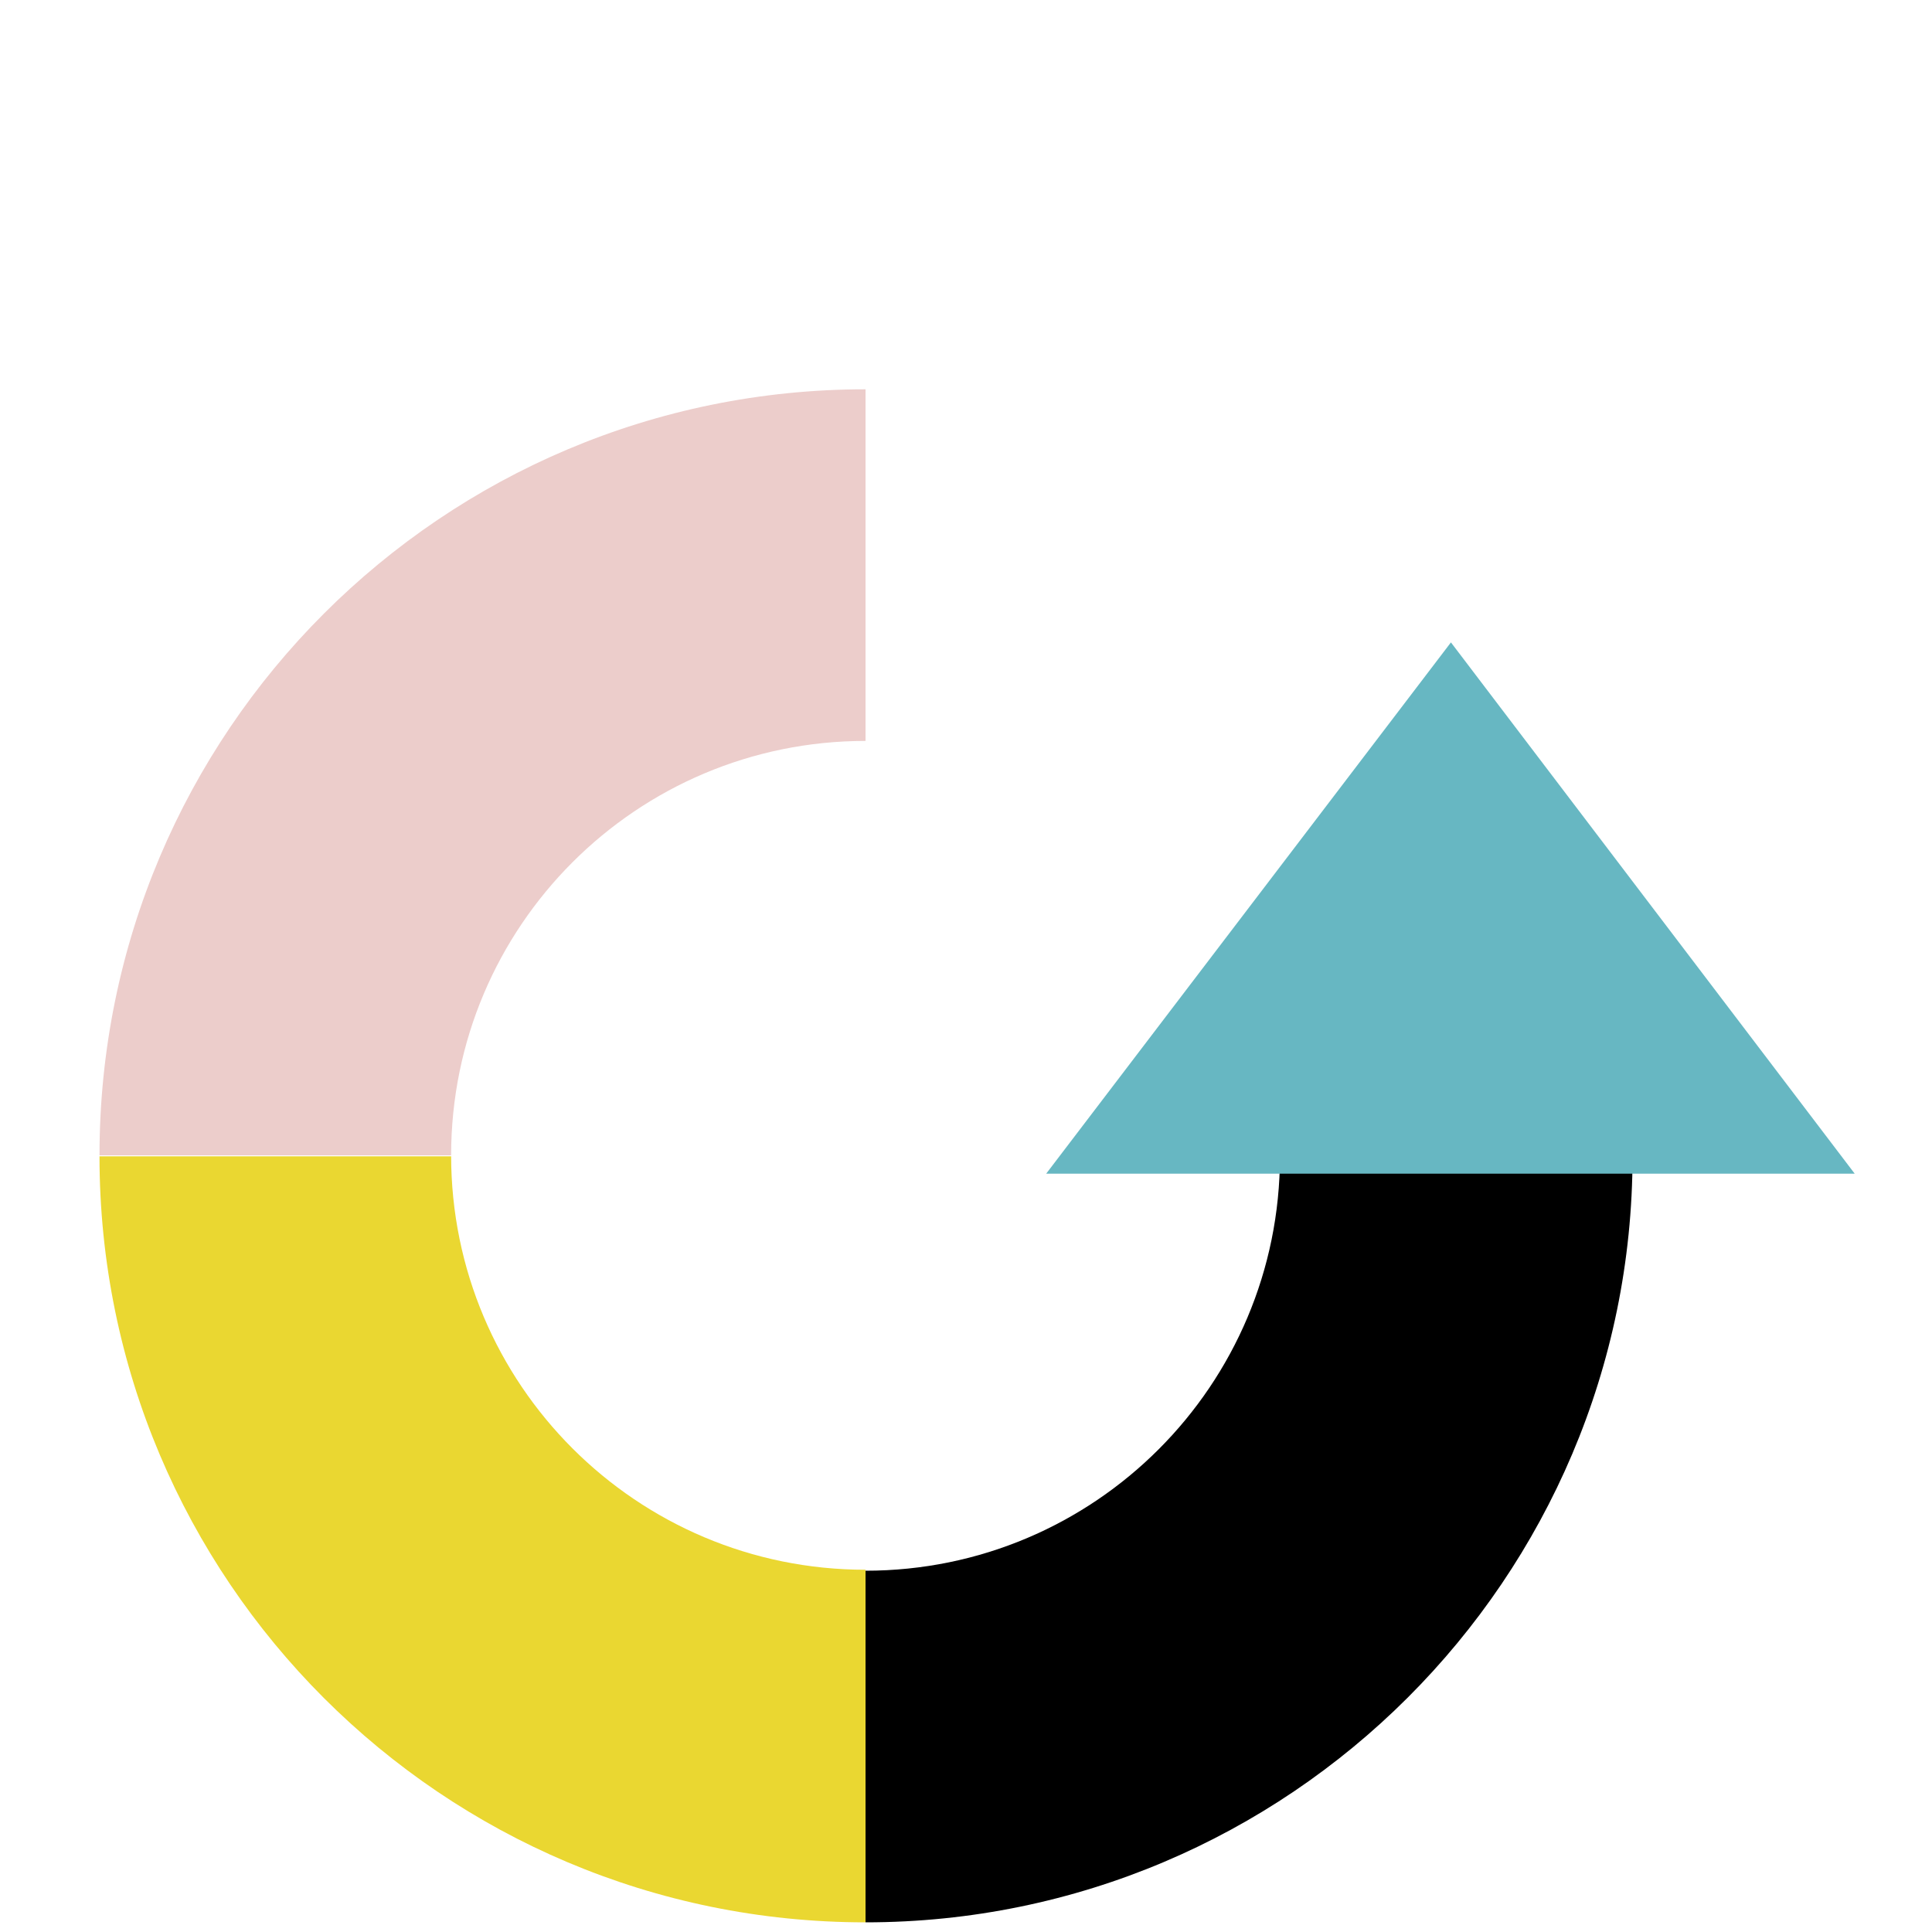
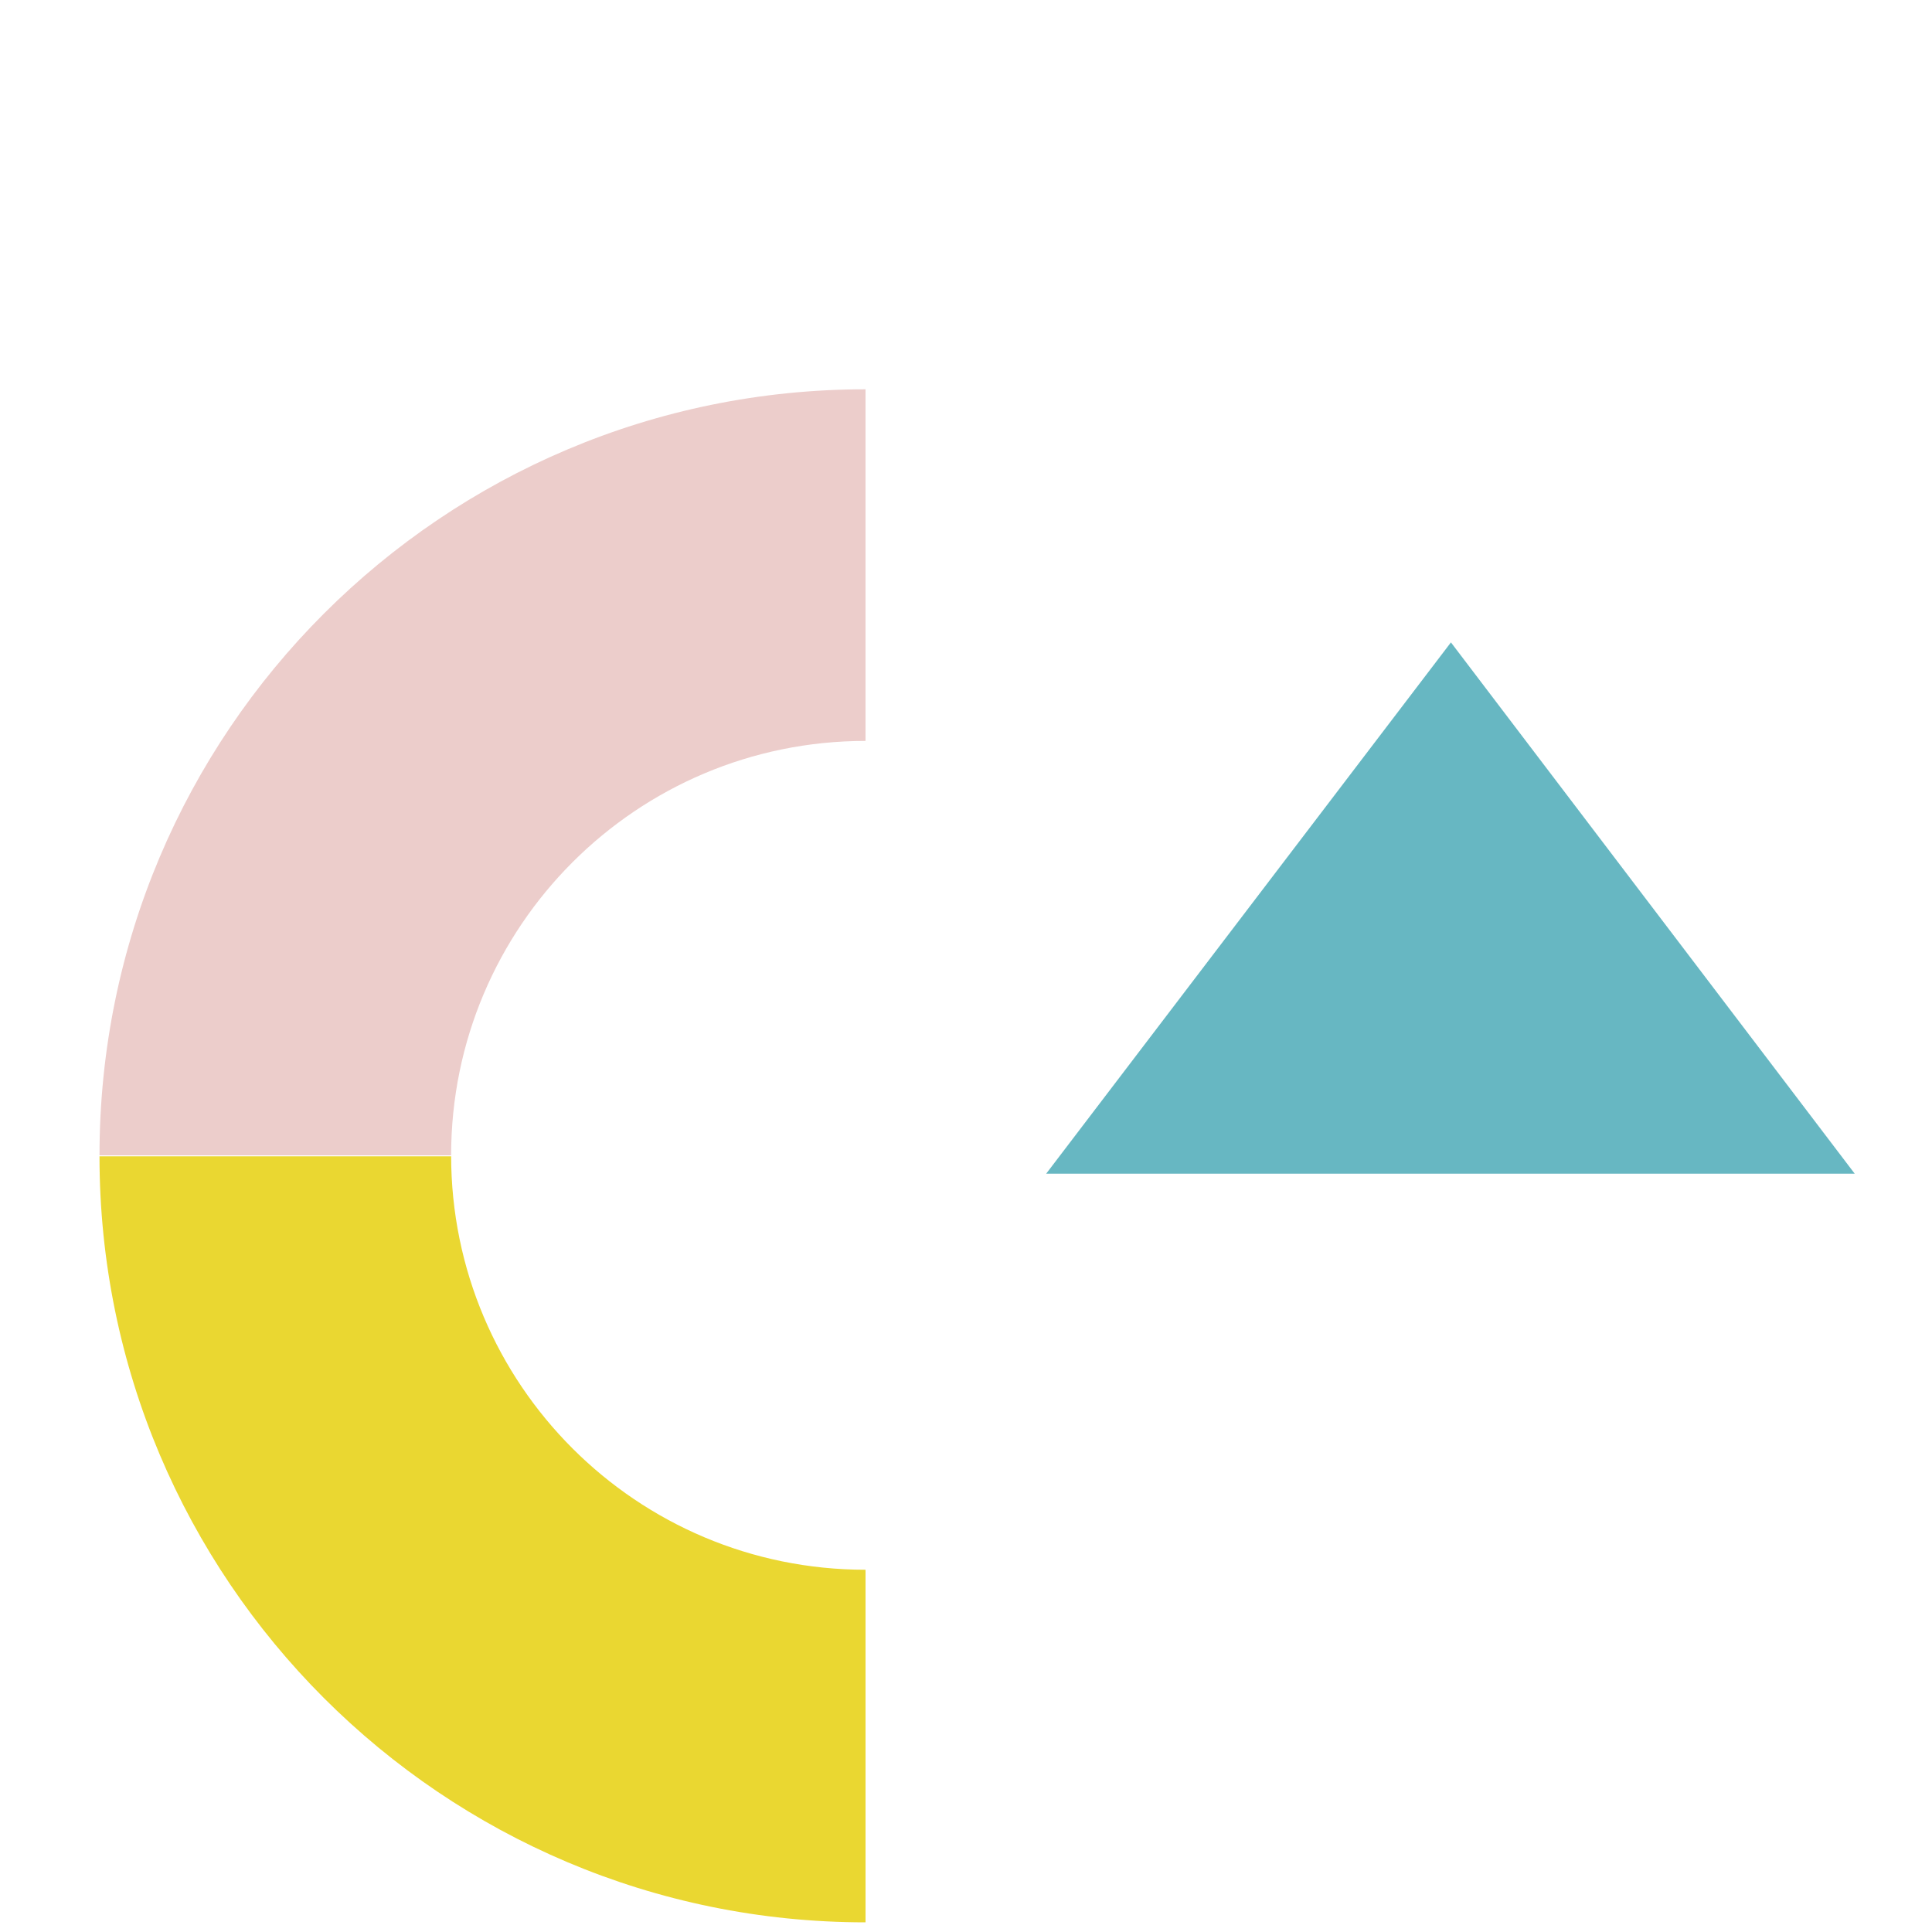
<svg xmlns="http://www.w3.org/2000/svg" version="1.1" id="Capa_1" x="0px" y="0px" viewBox="0 0 200 200" style="enable-background:new 0 0 200 200;" xml:space="preserve">
  <style type="text/css">
	.st0{fill:#EAD731;}
	.st1{fill:#ECCDCB;}
	.st2{fill:#67B7C2;}
</style>
  <path class="st0" d="M46.7,119.6L46.7,119.6c0,23.7,19.2,42.9,42.9,42.9V199c-43.8,0-79.3-35.5-79.3-79.3H46.7z" />
  <path class="st1" d="M89.6,76.7c-23.7,0-42.9,19.2-42.9,42.9H10.3c0-43.8,35.5-79.3,79.3-79.3V76.7z" />
-   <path d="M89.6,199v-36.4c23.7,0,42.9-19.2,42.9-42.9v0H169v0C169,163.4,133.4,199,89.6,199" />
  <polygon class="st2" points="150.2,66.5 192,121.5 108.3,121.5 " />
</svg>